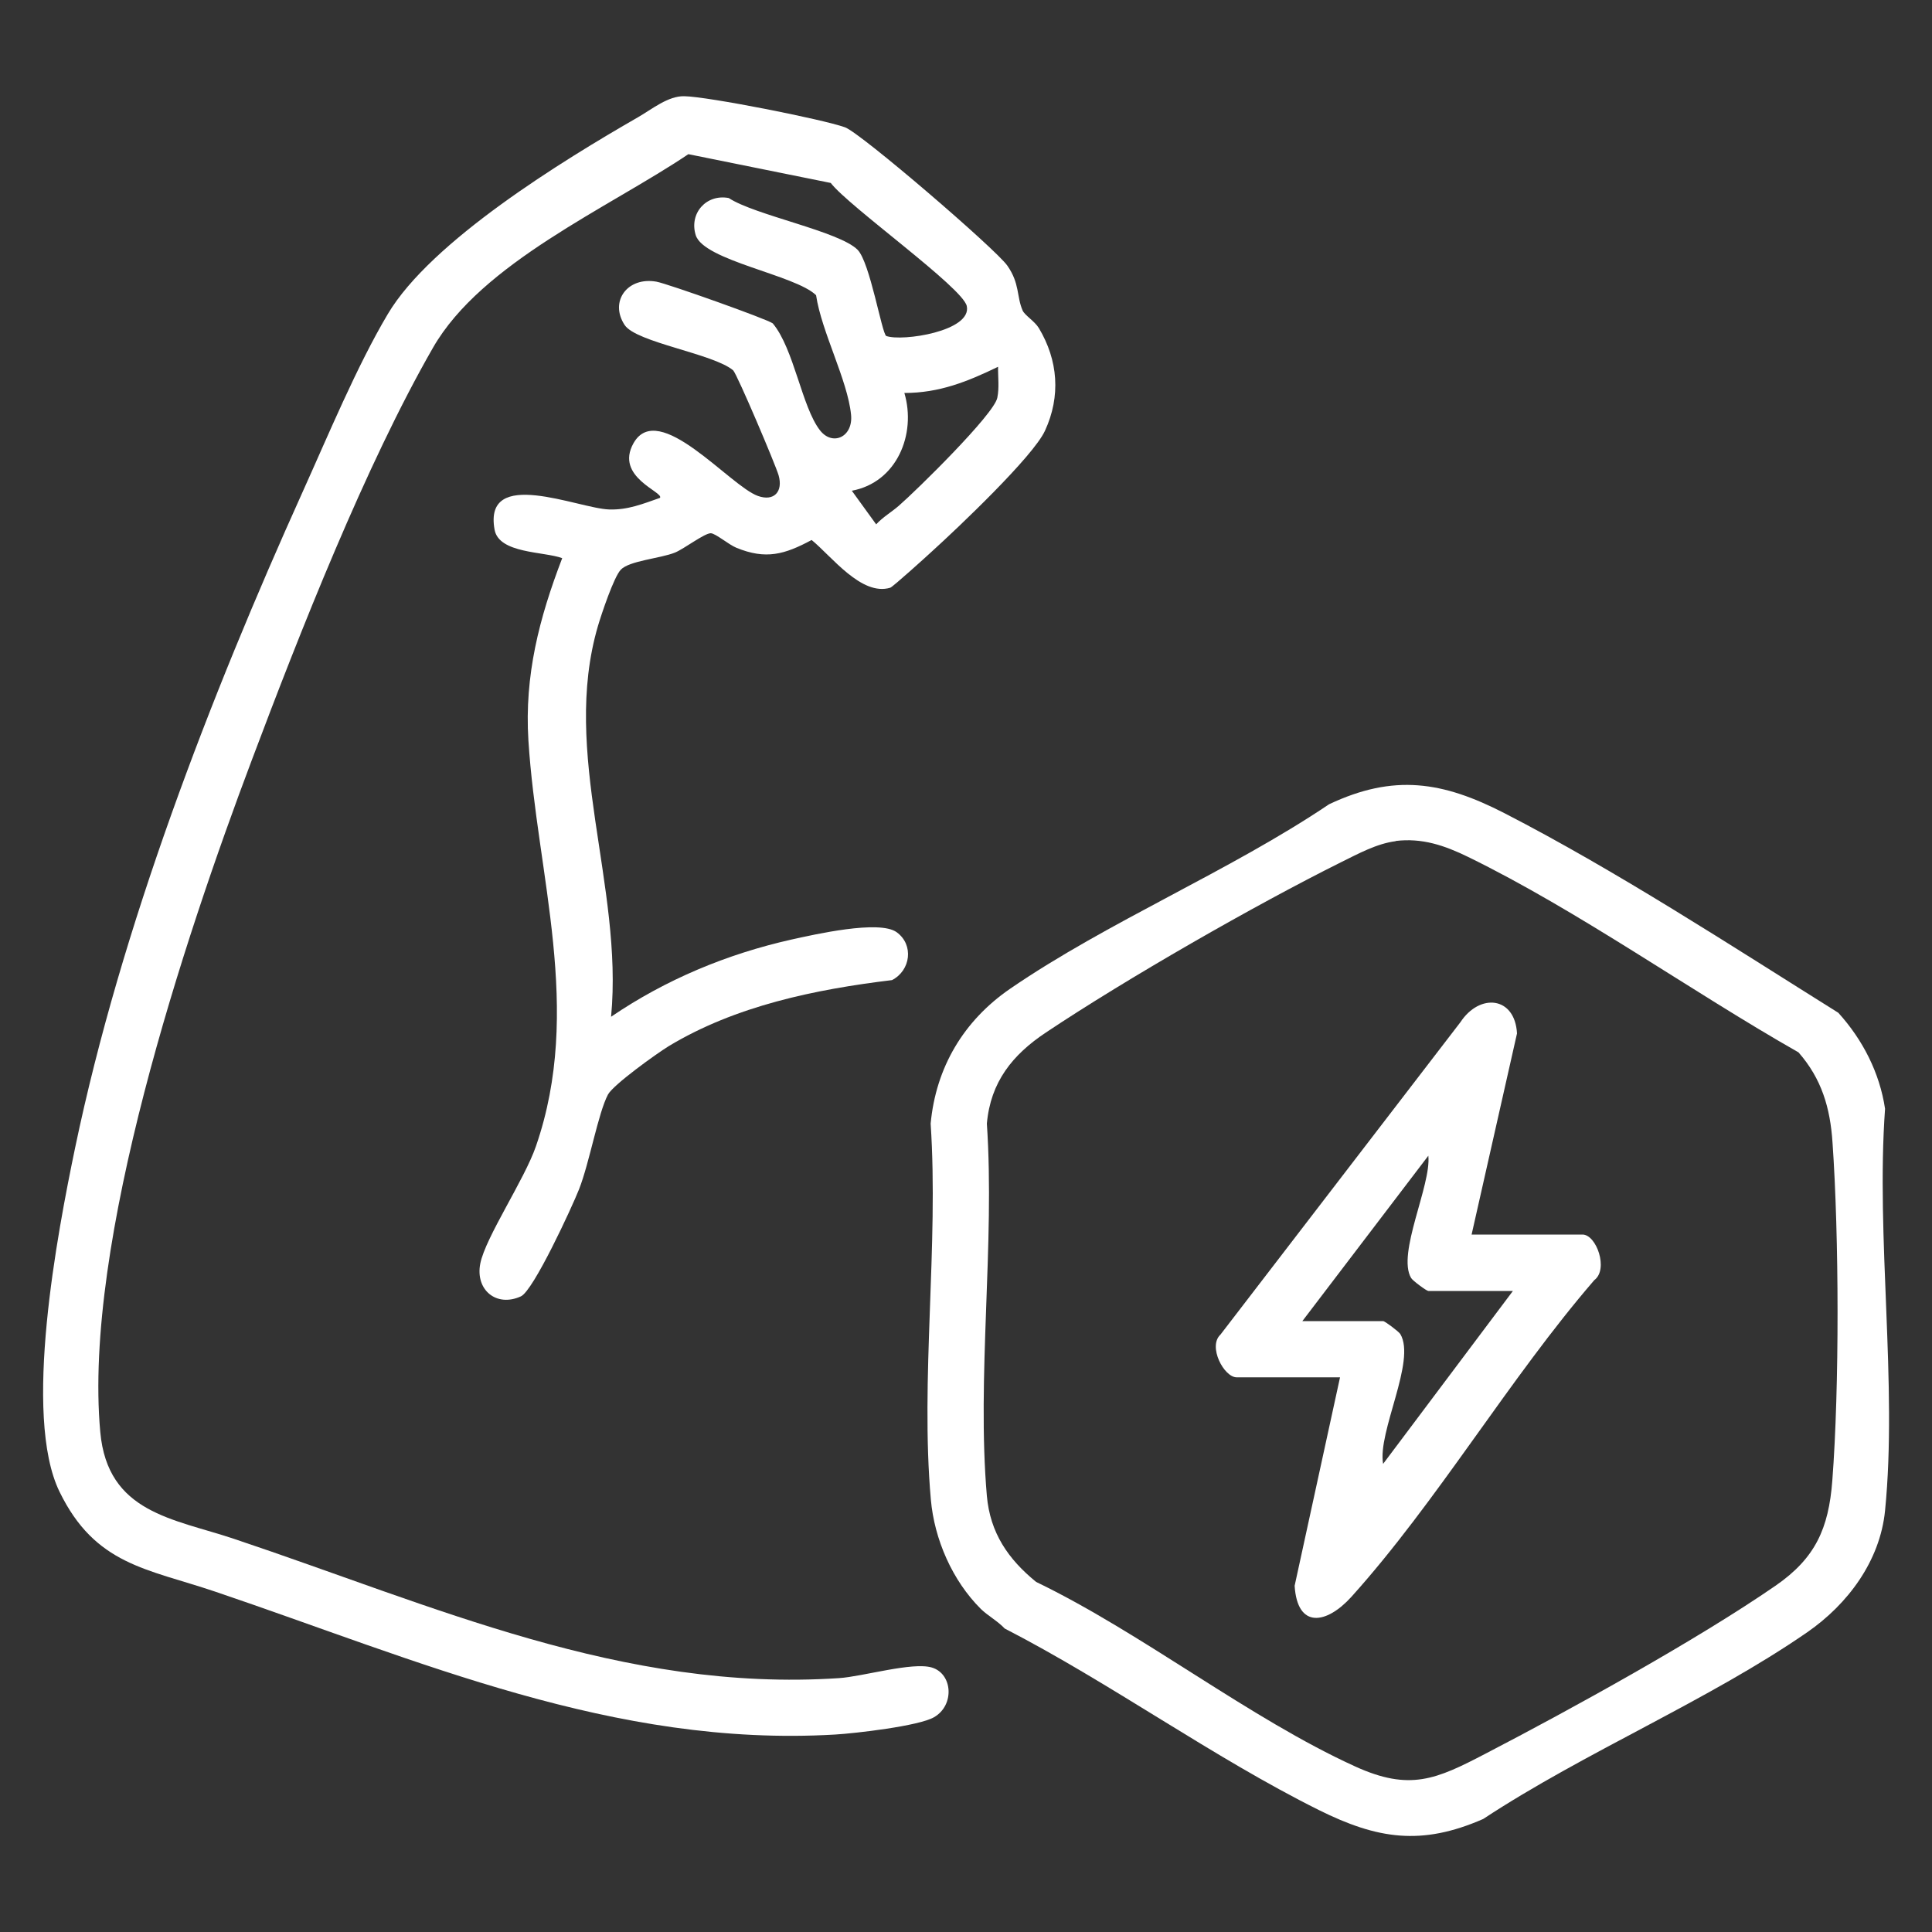
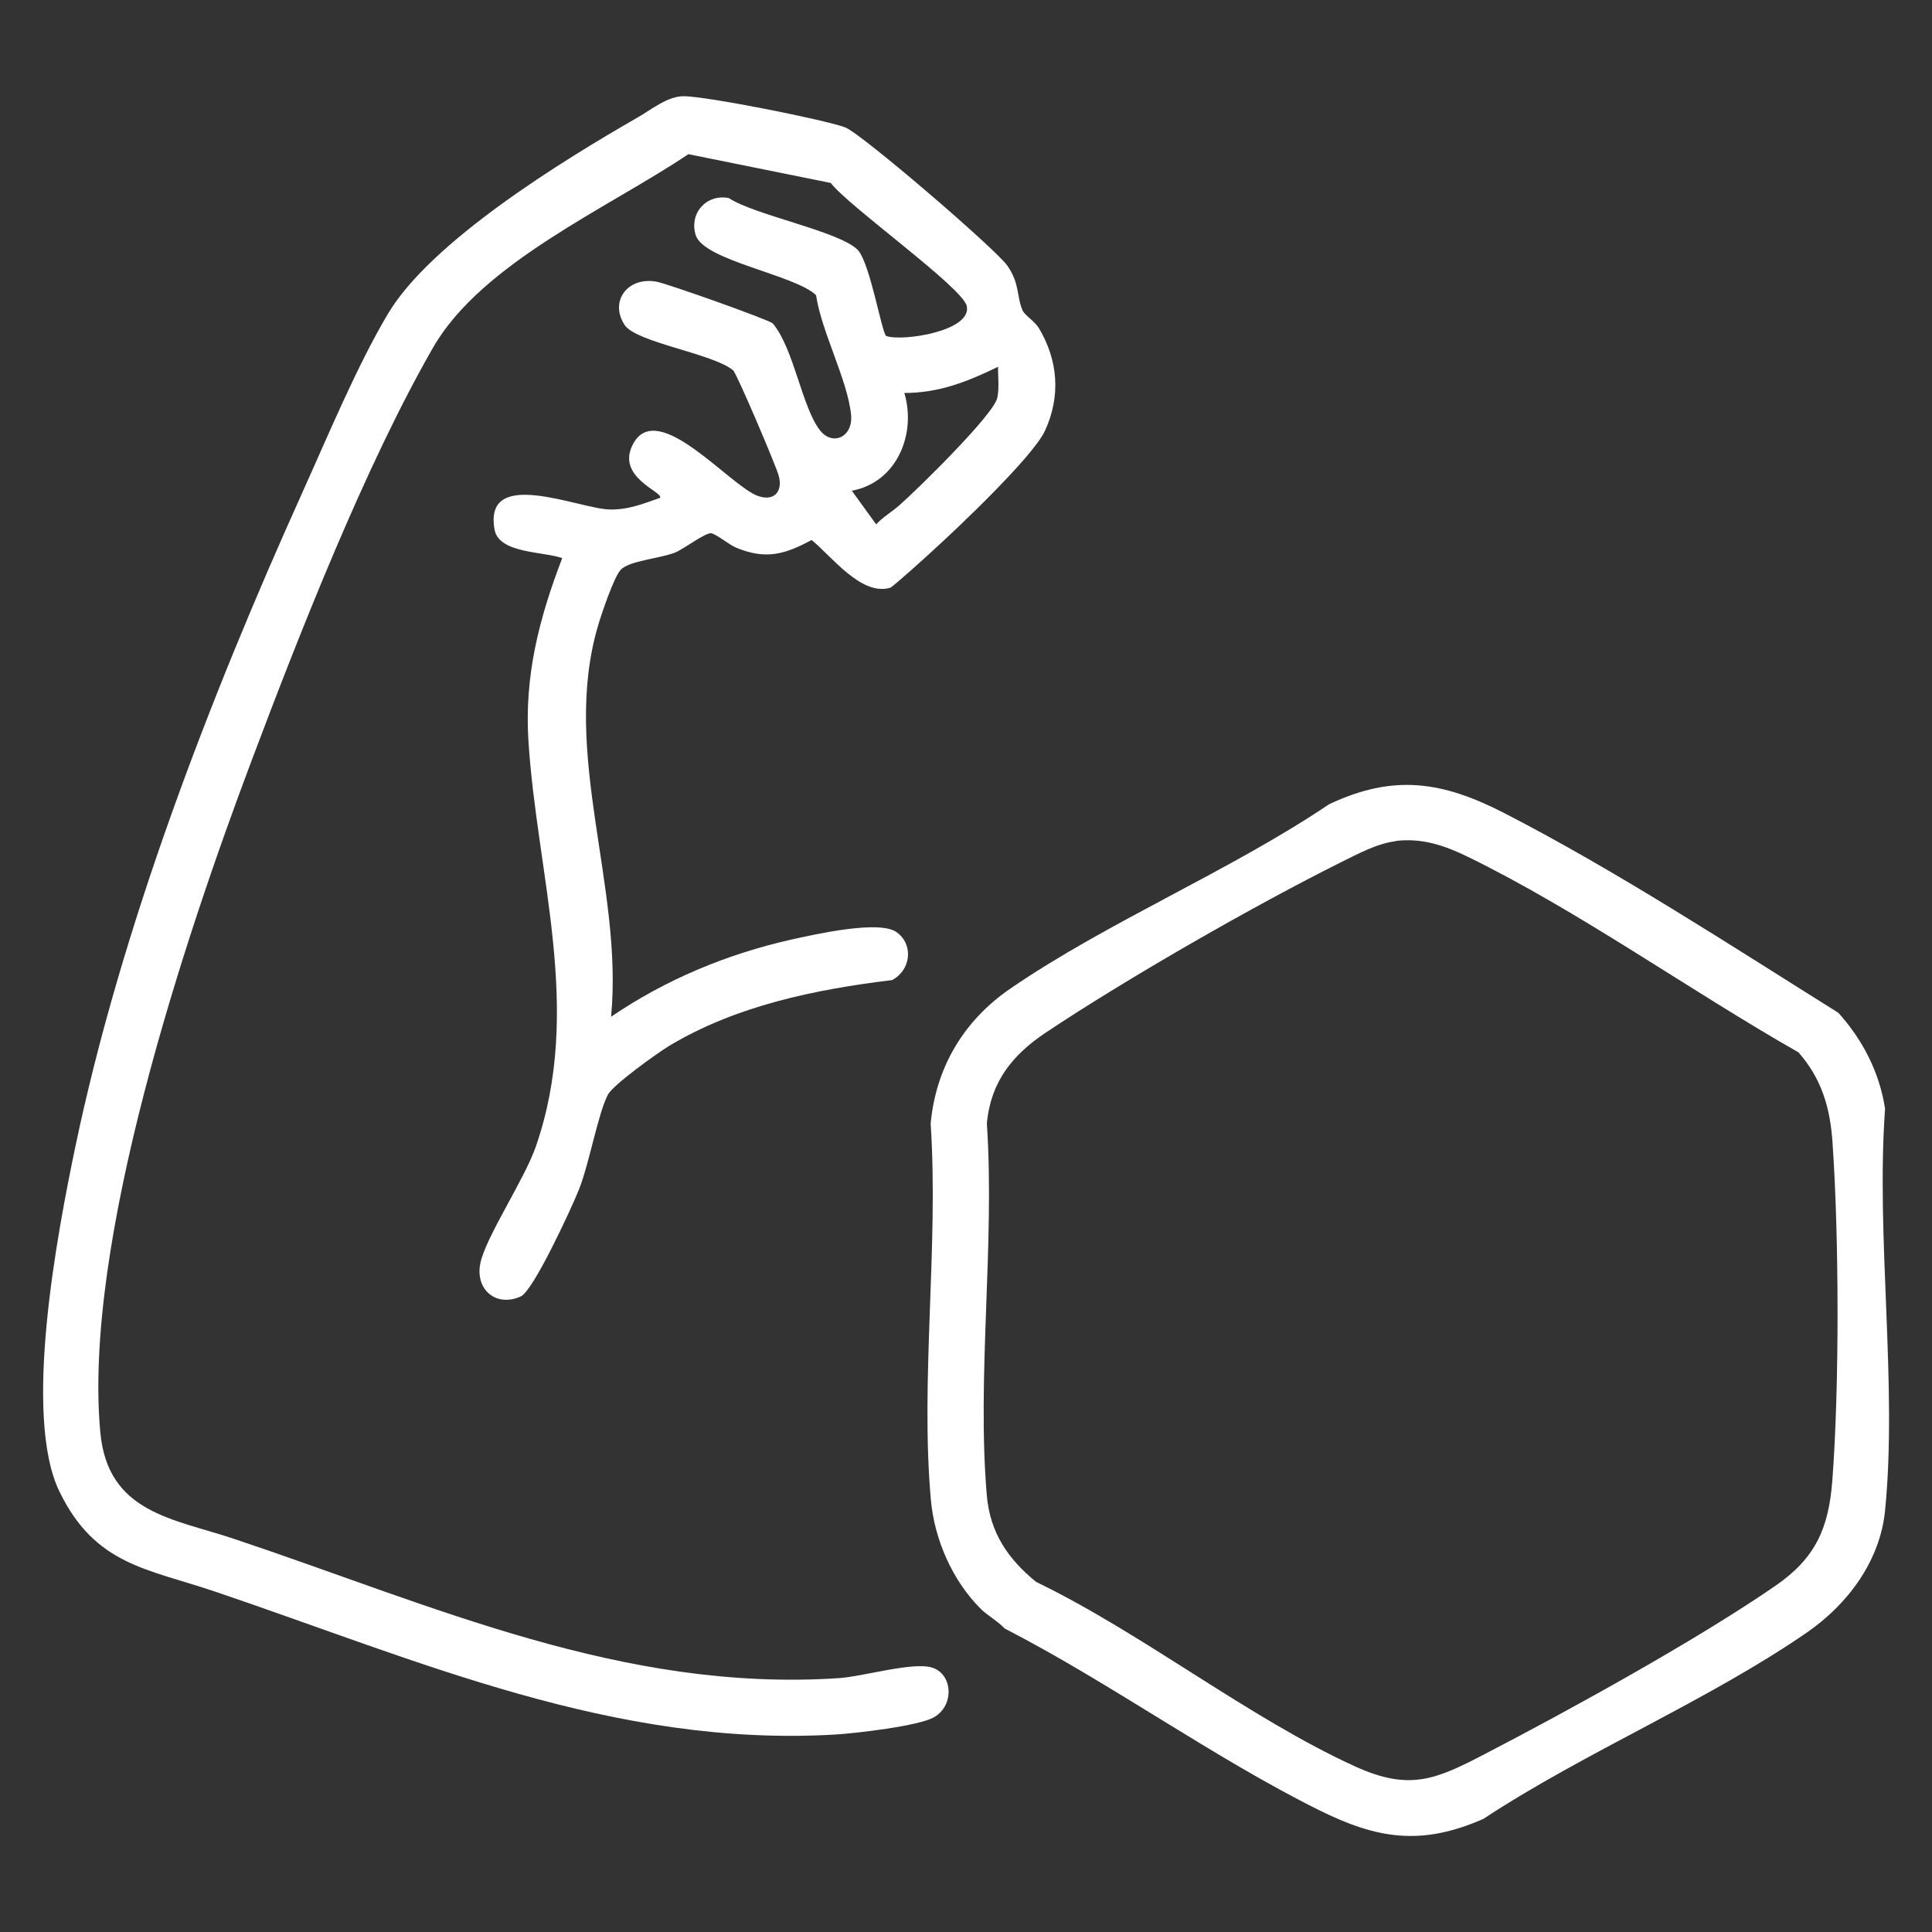
<svg xmlns="http://www.w3.org/2000/svg" viewBox="0 0 100 100" data-name="Layer 1" id="Layer_1" width="100" height="100">
  <rect x="0" y="0" width="100" height="100" fill="#333333" stroke="none" />
  <defs>
    <style>
      .cls-1 {
        fill: #fff;
      }
    </style>
  </defs>
  <path d="M31.64,52.62c2.82-1.92,5.99-3.24,9.33-3.99,1.18-.26,4.54-1.03,5.44-.38s.73,1.98-.24,2.48c-3.97.48-8.1,1.33-11.56,3.42-.62.38-2.85,1.98-3.14,2.5-.51.96-.96,3.54-1.5,4.91-.36.91-2.36,5.25-3.01,5.54-1.27.58-2.37-.34-2.1-1.7s2.28-4.33,2.88-6.07c2.45-7.09.05-14.01-.39-21.01-.21-3.36.56-6.33,1.75-9.43-.94-.35-3.27-.23-3.5-1.47-.6-3.29,4.33-1.1,5.93-1.05.97.03,1.74-.29,2.63-.6.22-.3-2.36-1.07-1.37-2.83,1.29-2.29,4.98,2.21,6.44,2.73.84.3,1.31-.23,1.07-1.07-.16-.55-2.13-5.19-2.35-5.43-1.03-.87-5.02-1.44-5.62-2.35-.8-1.22.15-2.51,1.65-2.24.56.1,5.77,1.95,6.02,2.16,1.1,1.32,1.5,4.32,2.44,5.53.65.84,1.73.35,1.61-.81-.18-1.79-1.53-4.29-1.81-6.18-1.07-1.05-5.82-1.79-6.23-3.11-.35-1.13.55-2.14,1.71-1.92,1.35.89,5.72,1.72,6.67,2.68.64.65,1.25,4.31,1.48,4.46.83.3,4.45-.25,4.17-1.55-.21-.96-6.13-5.17-7.04-6.37l-7.37-1.49c-4.13,2.78-10.7,5.62-13.22,10.02-3.48,6.06-6.89,14.73-9.38,21.35-3.49,9.26-8.73,25.01-7.84,34.77.38,4.2,3.79,4.48,6.92,5.53,10.32,3.45,20.1,7.95,31.31,7.21,1.24-.08,3.8-.85,4.81-.55,1.08.32,1.19,1.95.12,2.57-.78.46-4.1.84-5.13.9-11.47.67-21.54-3.83-32.09-7.4-3.52-1.19-6.2-1.37-8.05-5.17-1.92-3.94-.11-13.39.81-17.81,2.38-11.39,6.99-23.34,11.77-33.93,1.3-2.88,2.82-6.54,4.41-9.21,2.23-3.77,9.07-7.96,12.95-10.19.73-.42,1.56-1.11,2.4-1.09,1.22.02,7.15,1.19,8.32,1.61.82.3,7.81,6.31,8.4,7.16.65.93.47,1.58.79,2.32.11.25.62.55.84.91,1,1.67,1.14,3.53.32,5.31-.61,1.34-4.54,5.06-5.83,6.23-.3.28-2.05,1.86-2.18,1.9-1.49.45-3.03-1.62-4.07-2.47-1.4.75-2.37,1.03-3.9.4-.39-.16-1.07-.74-1.32-.75-.33,0-1.37.8-1.85,1-.77.31-2.37.42-2.81.89-.36.38-1,2.3-1.18,2.91-1.93,6.58,1.32,13.46.68,20.22ZM51.67,18.98c-1.59.77-3.05,1.36-4.86,1.36.63,2.13-.39,4.63-2.72,5.06l1.26,1.74c.35-.38.79-.63,1.17-.96.91-.79,4.93-4.73,5.1-5.59.11-.53.03-1.08.04-1.61Z" class="cls-1" />
  <path d="M50.77,83.28c-1.47-1.46-2.41-3.6-2.59-5.67-.55-6.2.41-13.17-.01-19.45.27-2.91,1.71-5.33,4.11-6.98,5.07-3.48,11.36-6.08,16.51-9.55,3.36-1.59,5.89-1.18,9.08.46,5.81,2.99,11.75,6.87,17.28,10.33,1.26,1.39,2.14,3.1,2.42,4.97-.48,6.66.65,14.25,0,20.8-.26,2.61-1.93,4.84-4.02,6.29-5.12,3.54-11.53,6.21-16.78,9.67-3.2,1.4-5.48,1.04-8.5-.46-5.49-2.73-10.79-6.58-16.27-9.4-.34-.37-.91-.69-1.23-1.01ZM72.24,43.54c-.97.12-1.94.65-2.81,1.08-4.5,2.24-11.11,6.03-15.29,8.82-1.73,1.15-2.87,2.56-3.06,4.72.42,6.23-.53,13.12,0,19.27.17,1.91,1.1,3.27,2.55,4.45,5.51,2.66,11.02,7.05,16.51,9.55,2.83,1.29,4.2.67,6.75-.66,4.43-2.3,10.98-5.91,15.02-8.7,2.05-1.42,2.74-2.95,2.93-5.43.37-4.83.35-12.66.01-17.51-.12-1.79-.56-3.29-1.76-4.66-5.56-3.16-11.39-7.33-17.11-10.12-1.21-.59-2.38-.99-3.75-.82Z" class="cls-1" />
-   <path d="M76.17,63.9h5.74c.72,0,1.36,1.8.61,2.36-4.39,5.08-8.13,11.46-12.58,16.4-1.28,1.41-2.79,1.66-2.93-.58l2.35-10.79h-5.35c-.66,0-1.5-1.6-.84-2.21l12.42-16.17c.99-1.51,2.82-1.35,2.93.58l-2.35,10.41ZM78.31,66.82h-4.38c-.09,0-.81-.53-.89-.67-.75-1.25,1.05-4.81.89-6.33l-6.52,8.56h4.18c.09,0,.81.54.89.67.83,1.39-1.19,5.07-.89,6.72l6.71-8.94Z" class="cls-1" />
</svg>